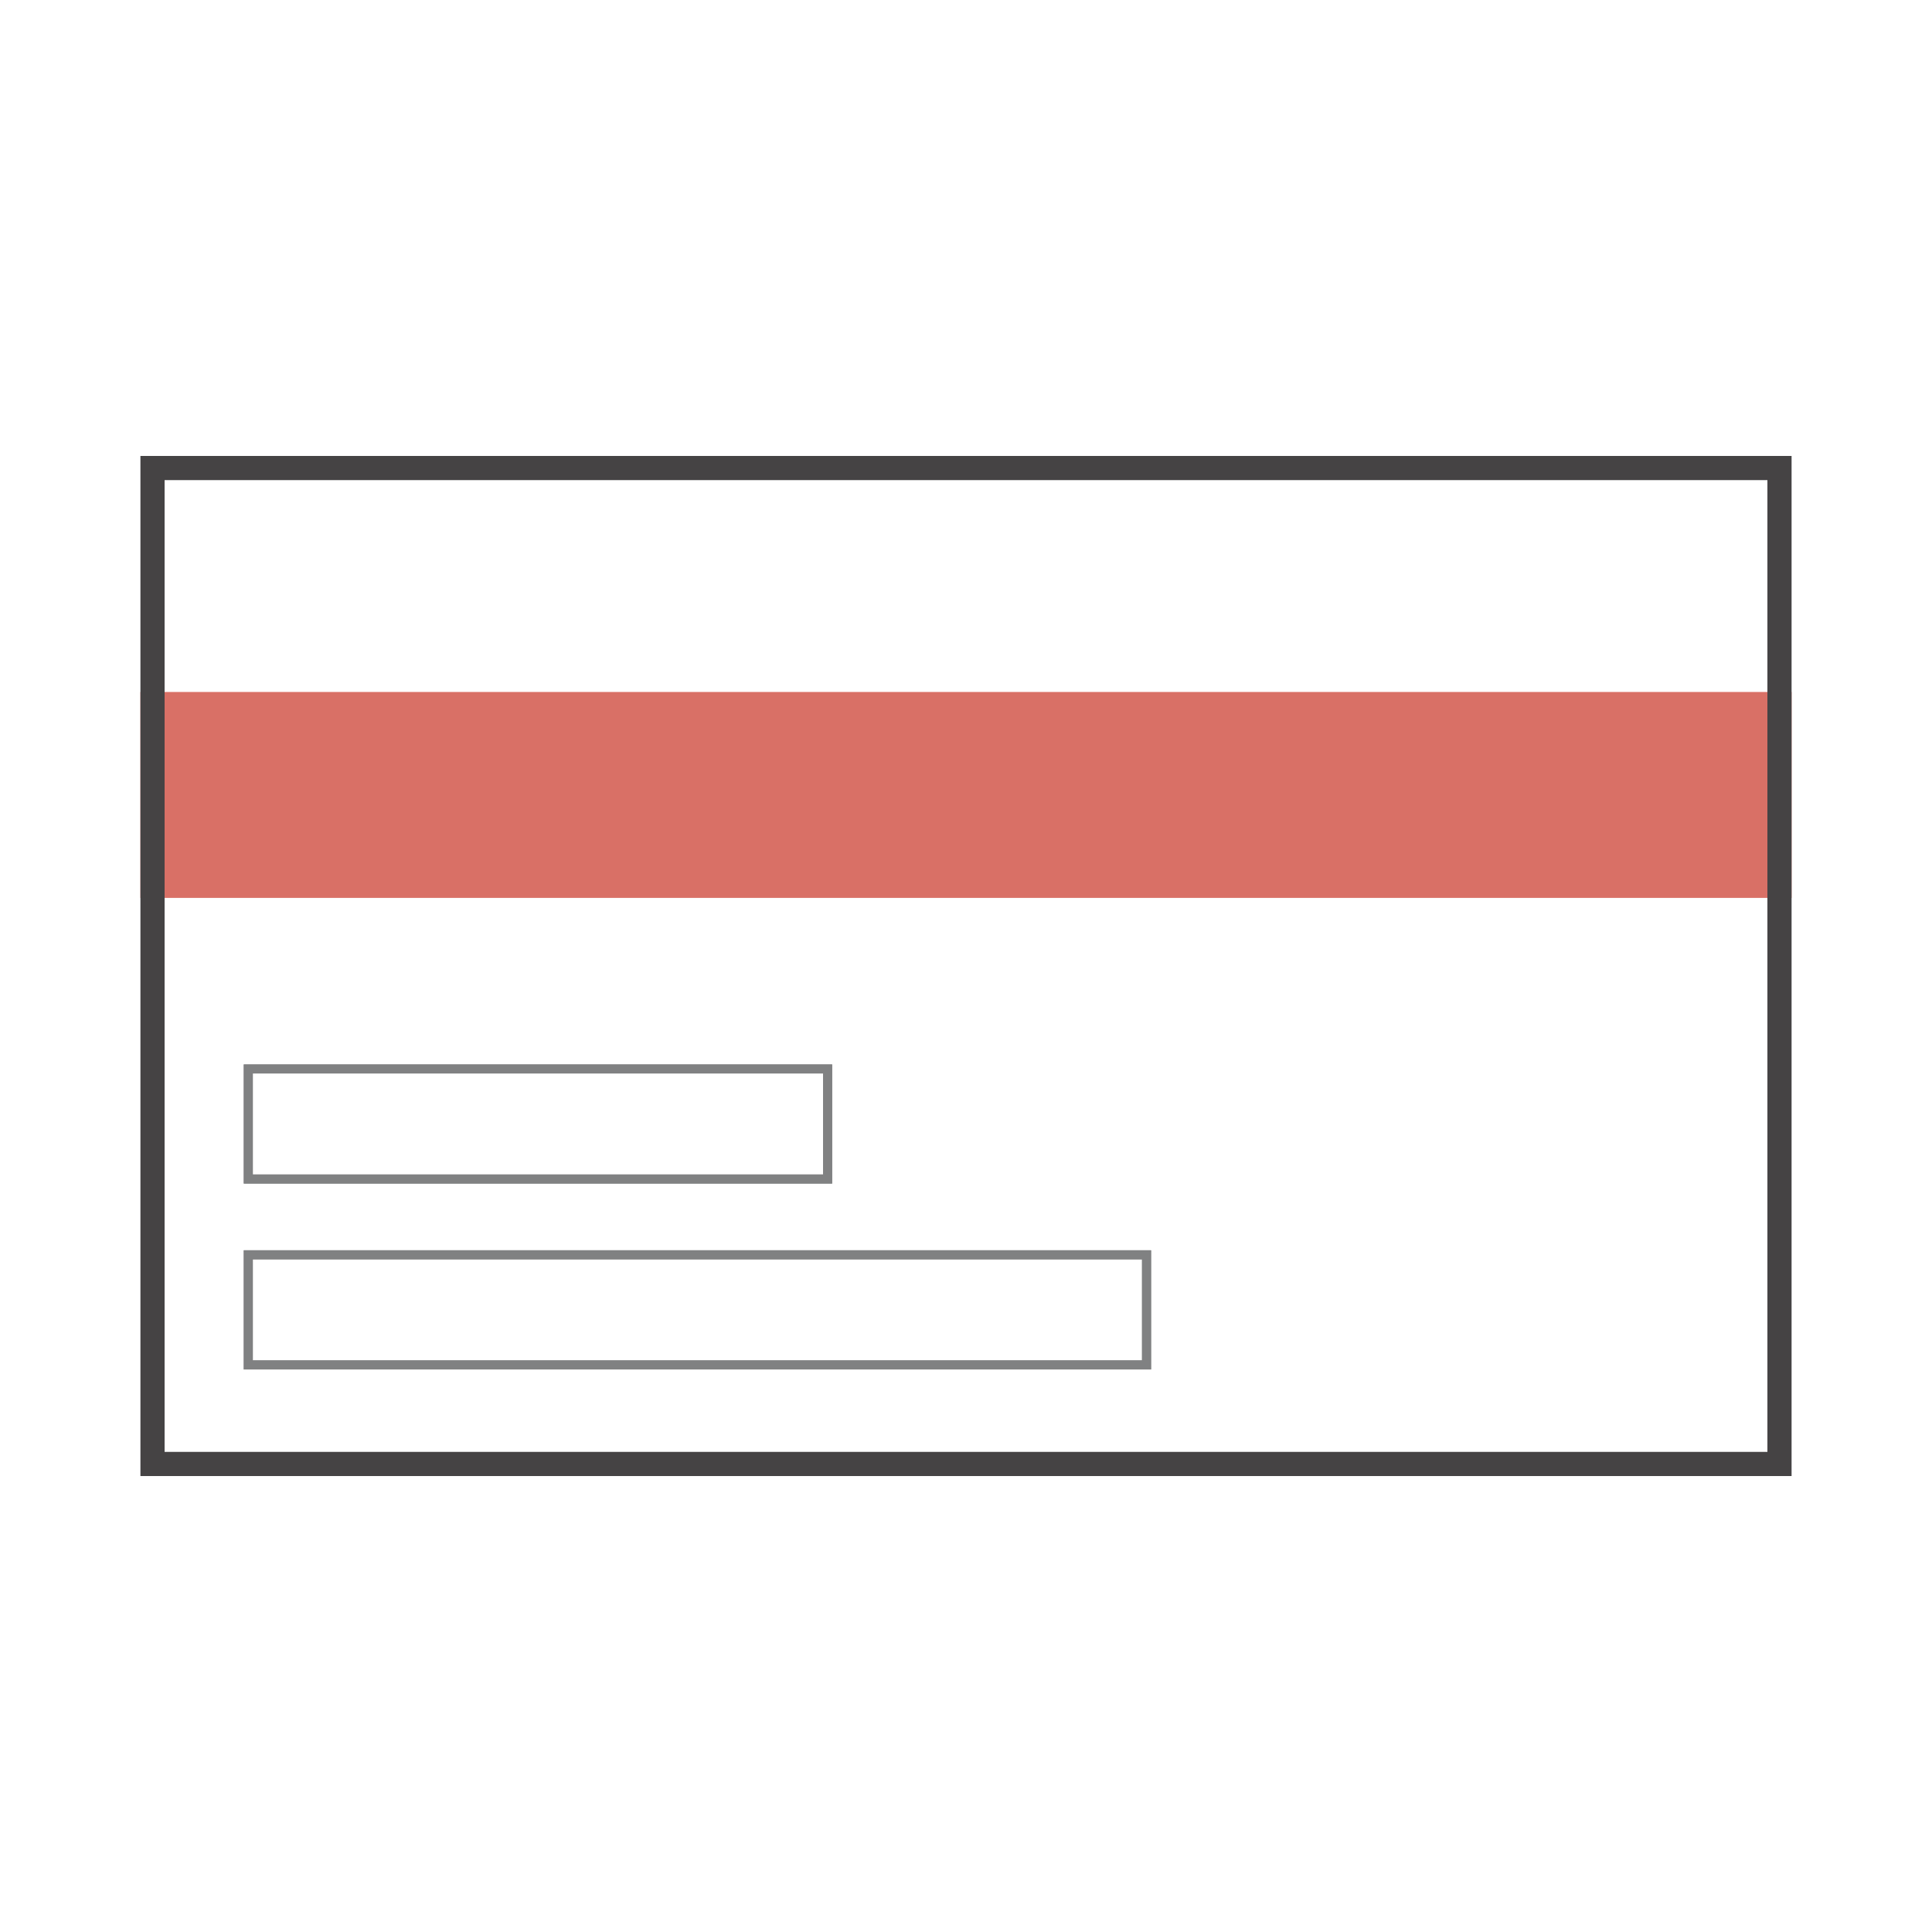
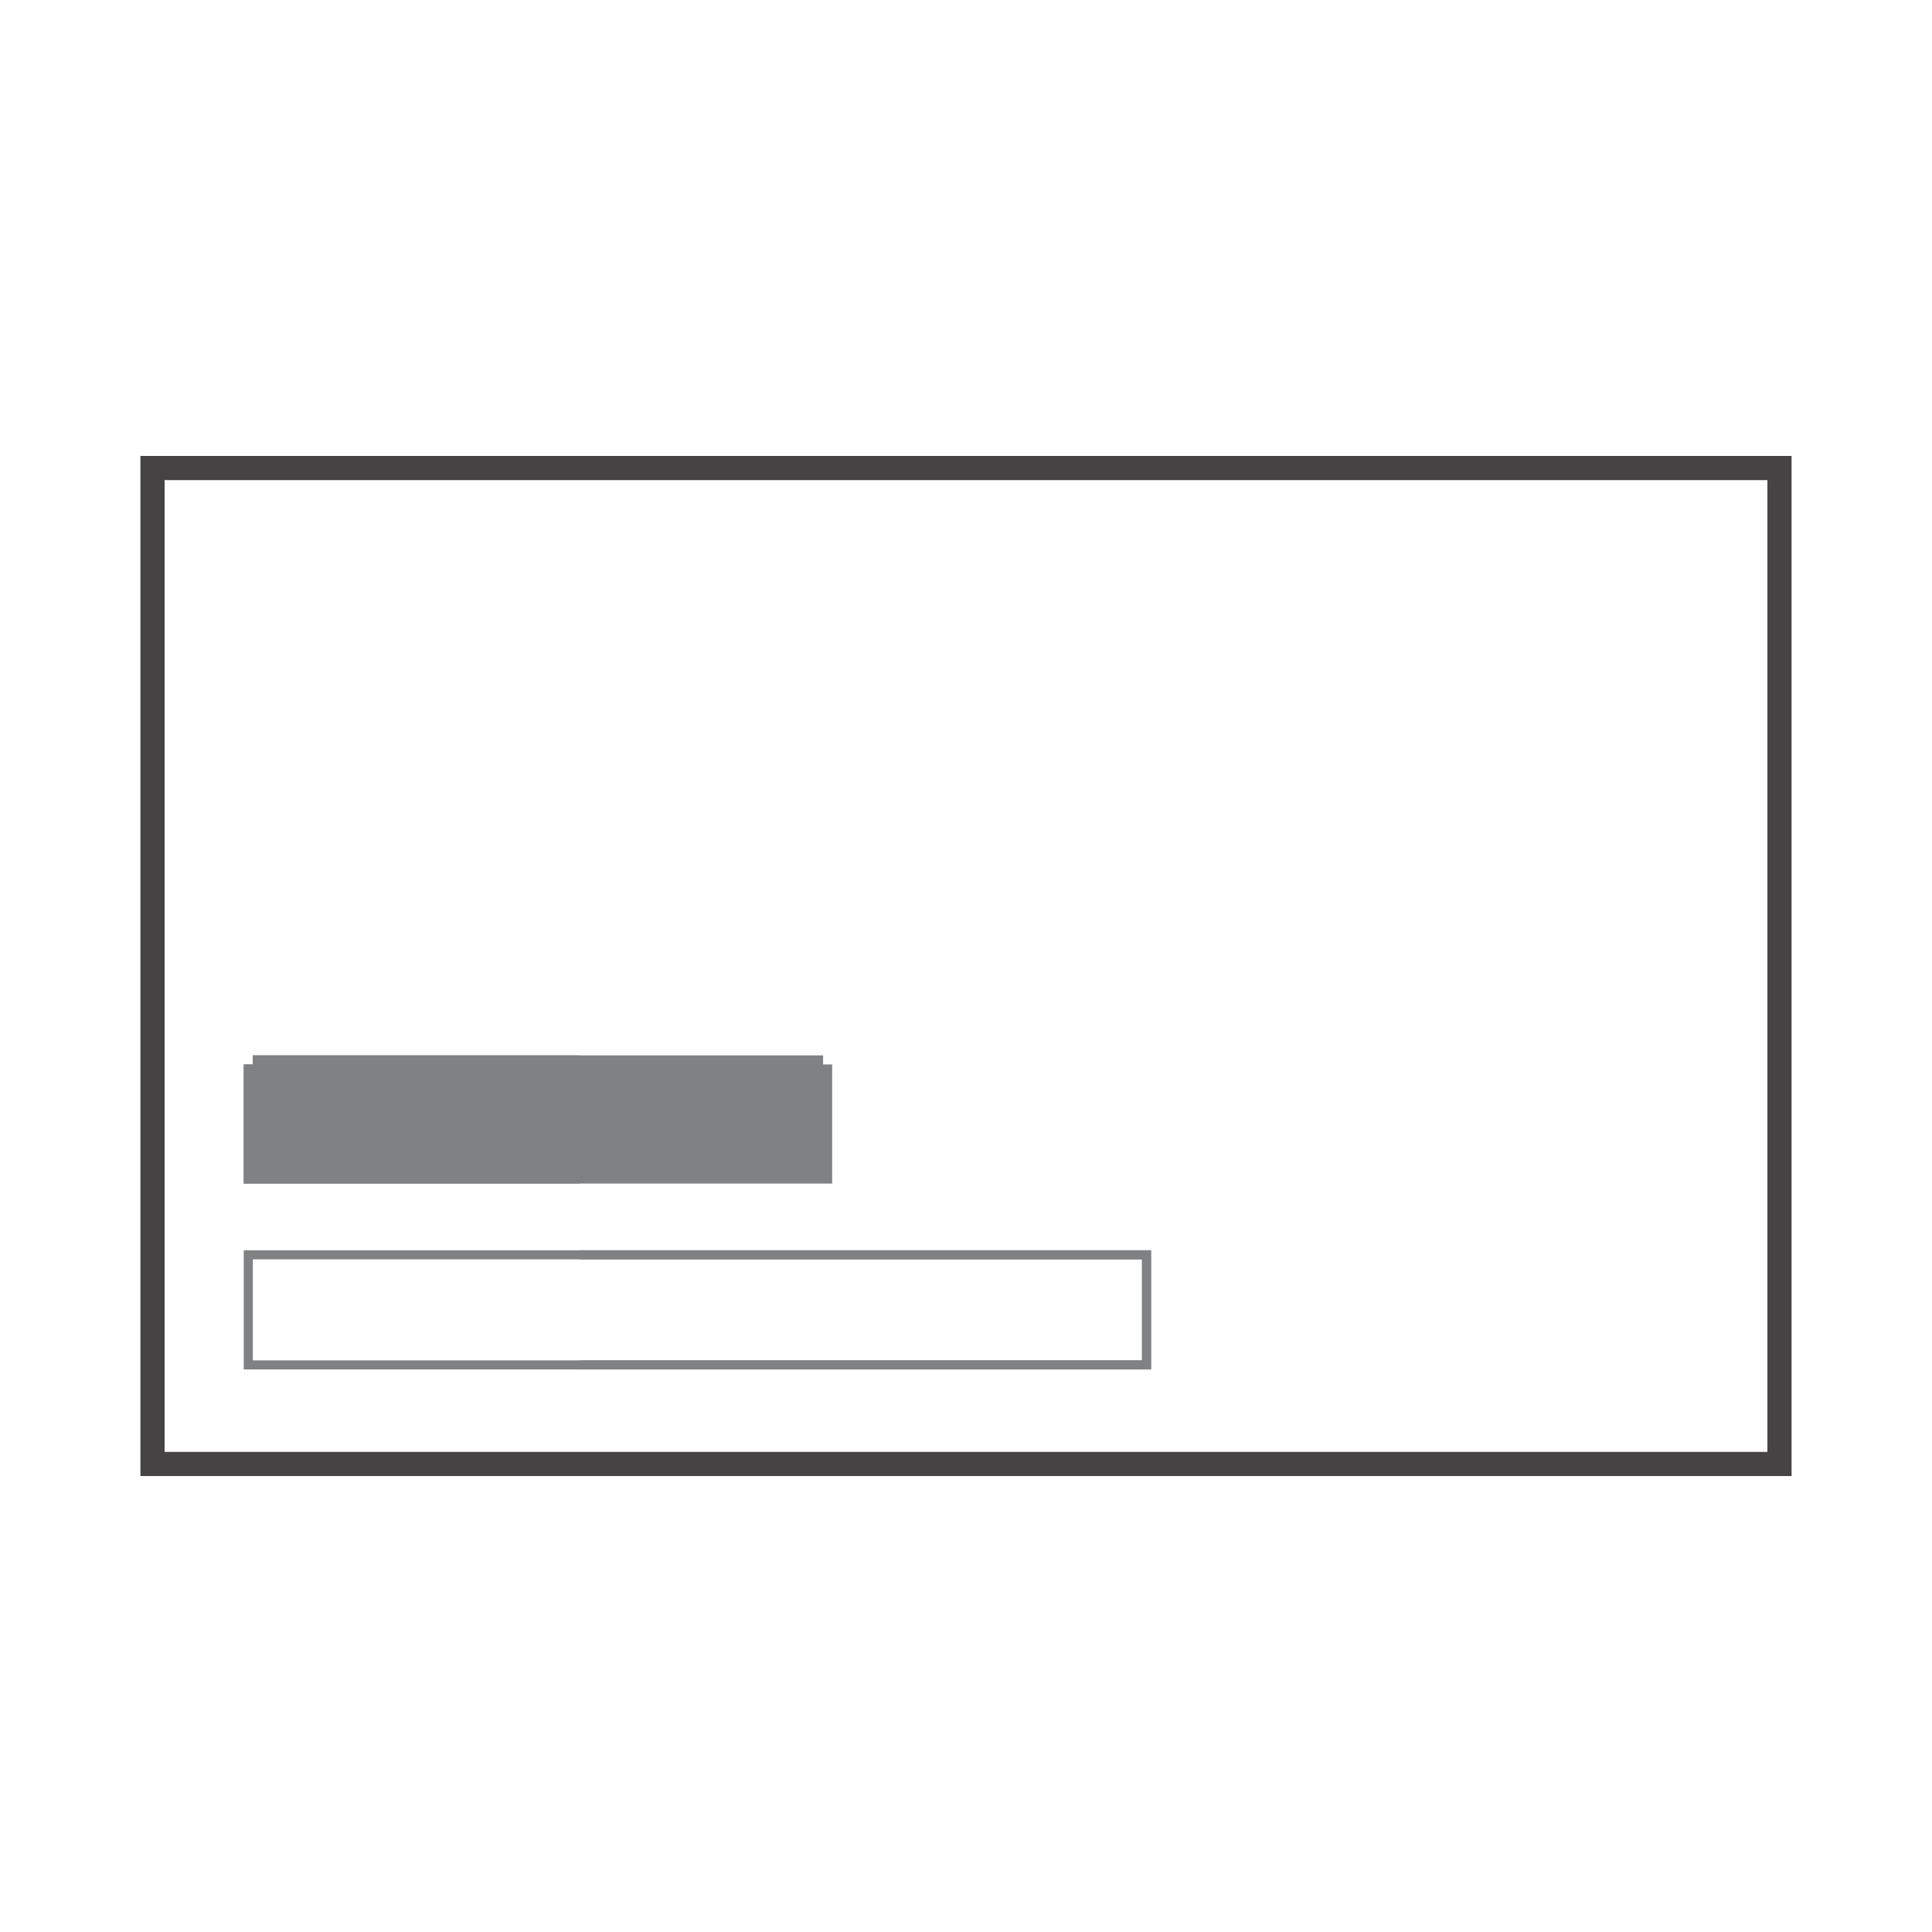
<svg xmlns="http://www.w3.org/2000/svg" viewBox="0 0 159.87 159.87">
  <defs>
    <clipPath id="clip-path">
-       <path d="M68.86,97.94H20.17V88.08H68.86Zm-47.94-.75H68.11V88.83H20.92Z" fill="none" />
+       <path d="M68.86,97.94H20.17V88.08H68.86m-47.94-.75H68.11V88.83H20.92Z" fill="none" />
    </clipPath>
    <clipPath id="clip-path-2">
      <path d="M95.25,113.32H20.17v-9.86H95.25Zm-74.33-.75H94.5v-8.36H20.92Z" fill="none" />
    </clipPath>
  </defs>
  <title>Tarjeta</title>
  <g id="Capa_2" data-name="Capa 2">
    <g id="Capa_1-2" data-name="Capa 1">
-       <rect x="11.62" y="57.26" width="136.63" height="17.04" fill="#d97066" />
      <g clip-path="url(#clip-path)">
        <rect x="47.96" y="79.19" width="47.38" height="47.38" fill="none" />
        <rect x="47.96" y="79.19" width="47.38" height="47.38" fill="#808182" />
        <rect x="0.58" y="79.19" width="47.38" height="47.38" fill="none" />
        <rect x="0.58" y="79.19" width="47.38" height="47.38" fill="#808182" />
        <rect x="47.96" y="79.19" width="47.38" height="47.38" fill="none" />
-         <rect x="47.96" y="79.19" width="47.38" height="47.38" fill="#808182" />
        <rect x="0.58" y="79.19" width="47.38" height="47.38" fill="none" />
        <rect x="0.58" y="79.19" width="47.38" height="47.38" fill="#808182" />
      </g>
      <g clip-path="url(#clip-path-2)">
        <rect x="47.96" y="79.19" width="47.38" height="47.38" fill="none" />
        <rect x="47.96" y="79.19" width="47.38" height="47.38" fill="#808182" />
-         <rect x="0.58" y="79.19" width="47.38" height="47.38" fill="none" />
-         <rect x="0.58" y="79.19" width="47.38" height="47.38" fill="#808182" />
        <rect x="47.96" y="79.19" width="47.38" height="47.38" fill="none" />
        <rect x="47.96" y="79.19" width="47.38" height="47.38" fill="#808182" />
        <rect x="0.58" y="79.19" width="47.38" height="47.38" fill="none" />
        <rect x="0.58" y="79.19" width="47.38" height="47.38" fill="#808182" />
      </g>
      <path d="M146.25,39.73v80.41H13.62V39.73H146.25m2-2H11.62v84.41H148.25V37.73Z" fill="#454344" />
      <rect width="159.87" height="159.87" fill="none" />
    </g>
  </g>
</svg>